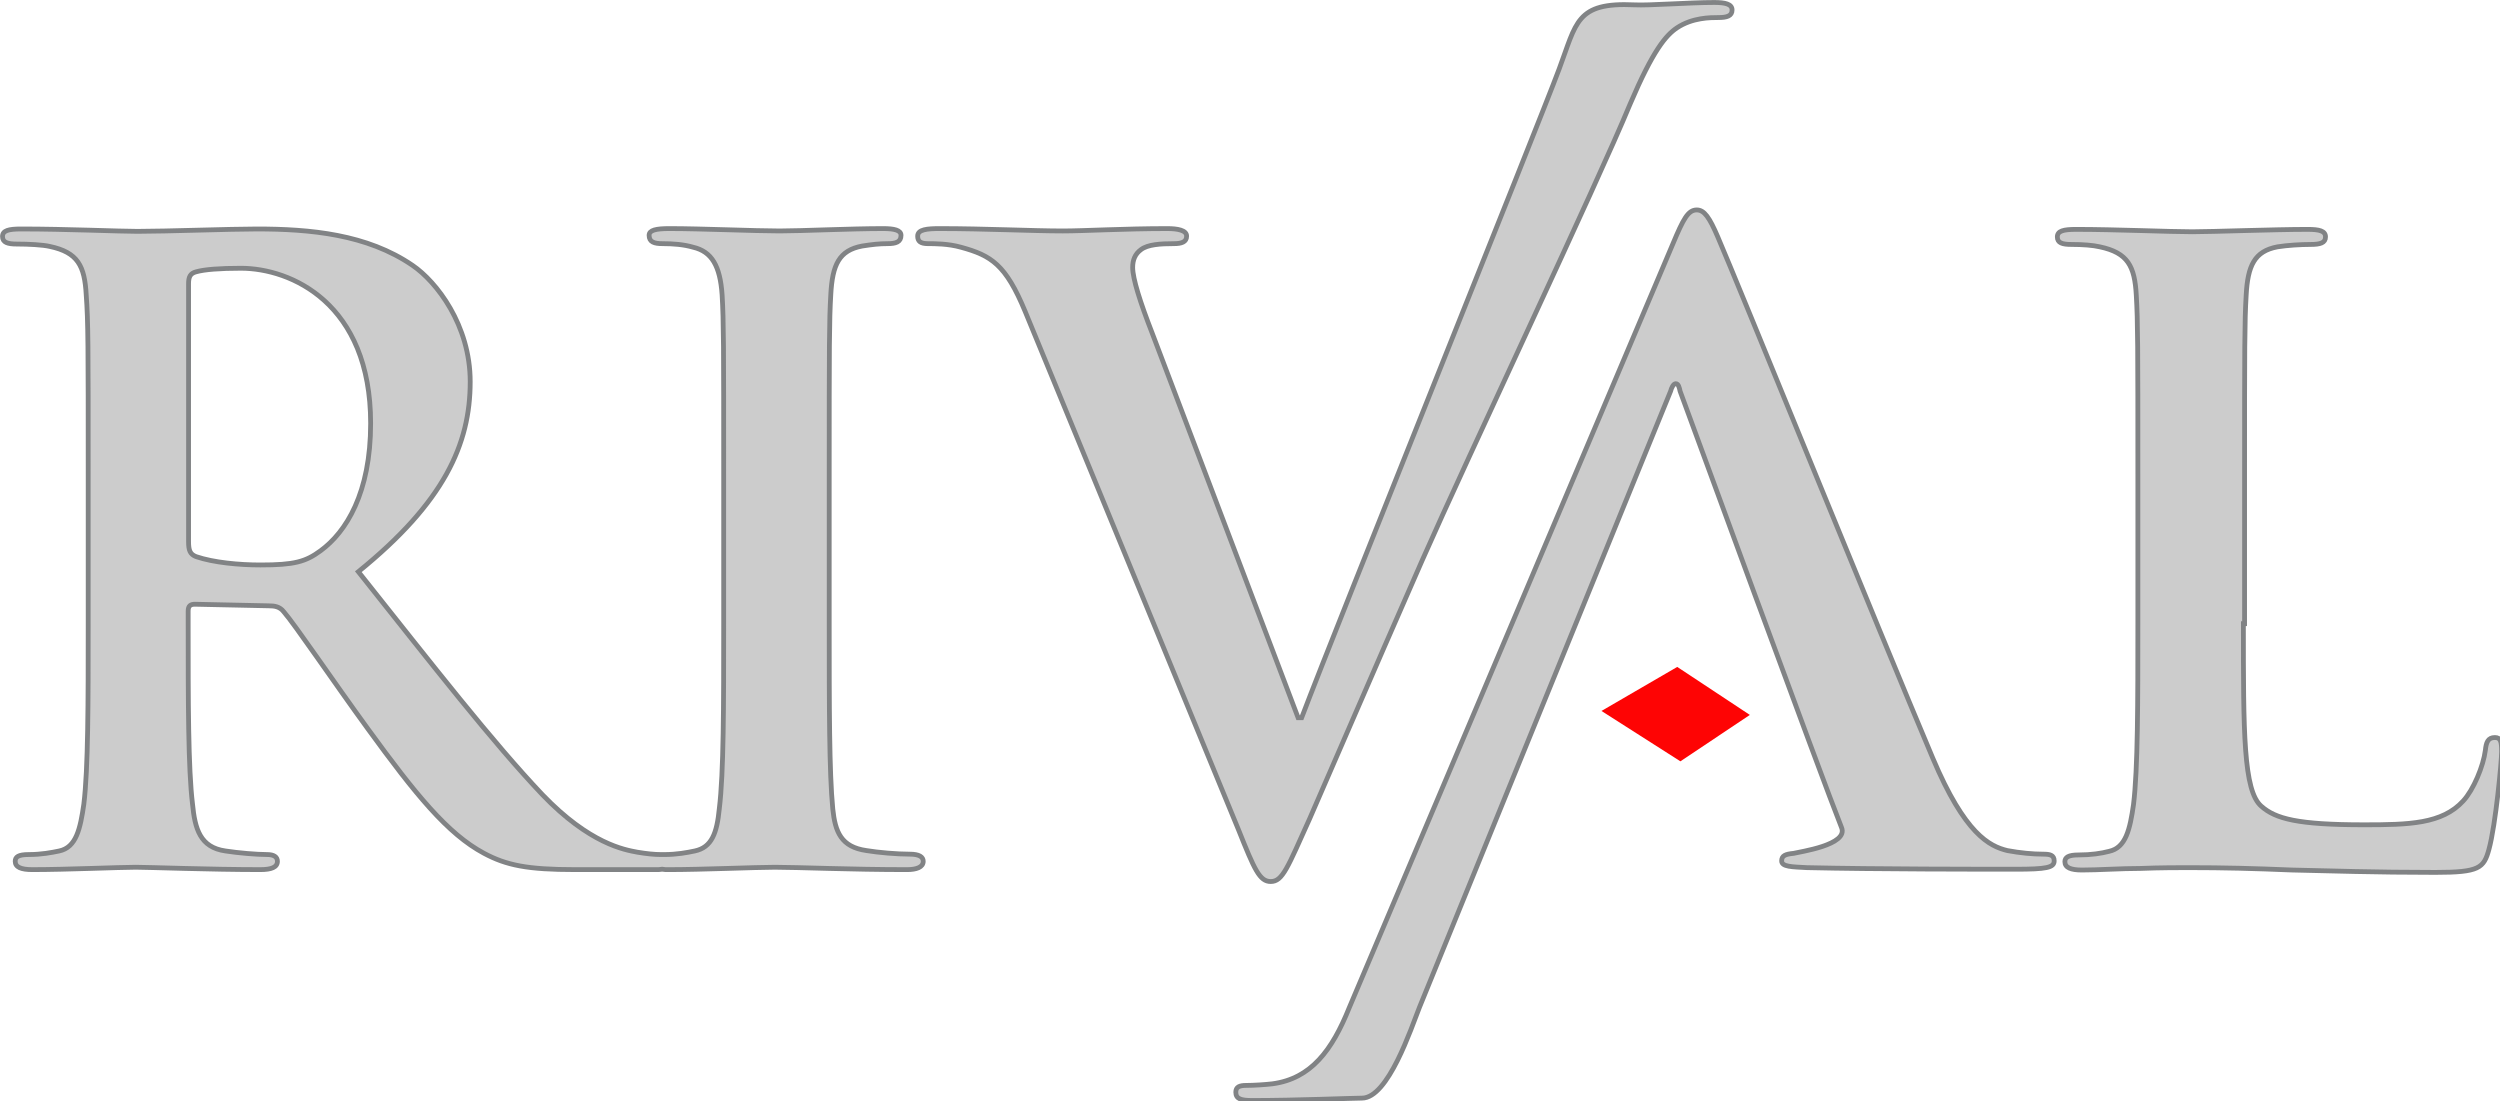
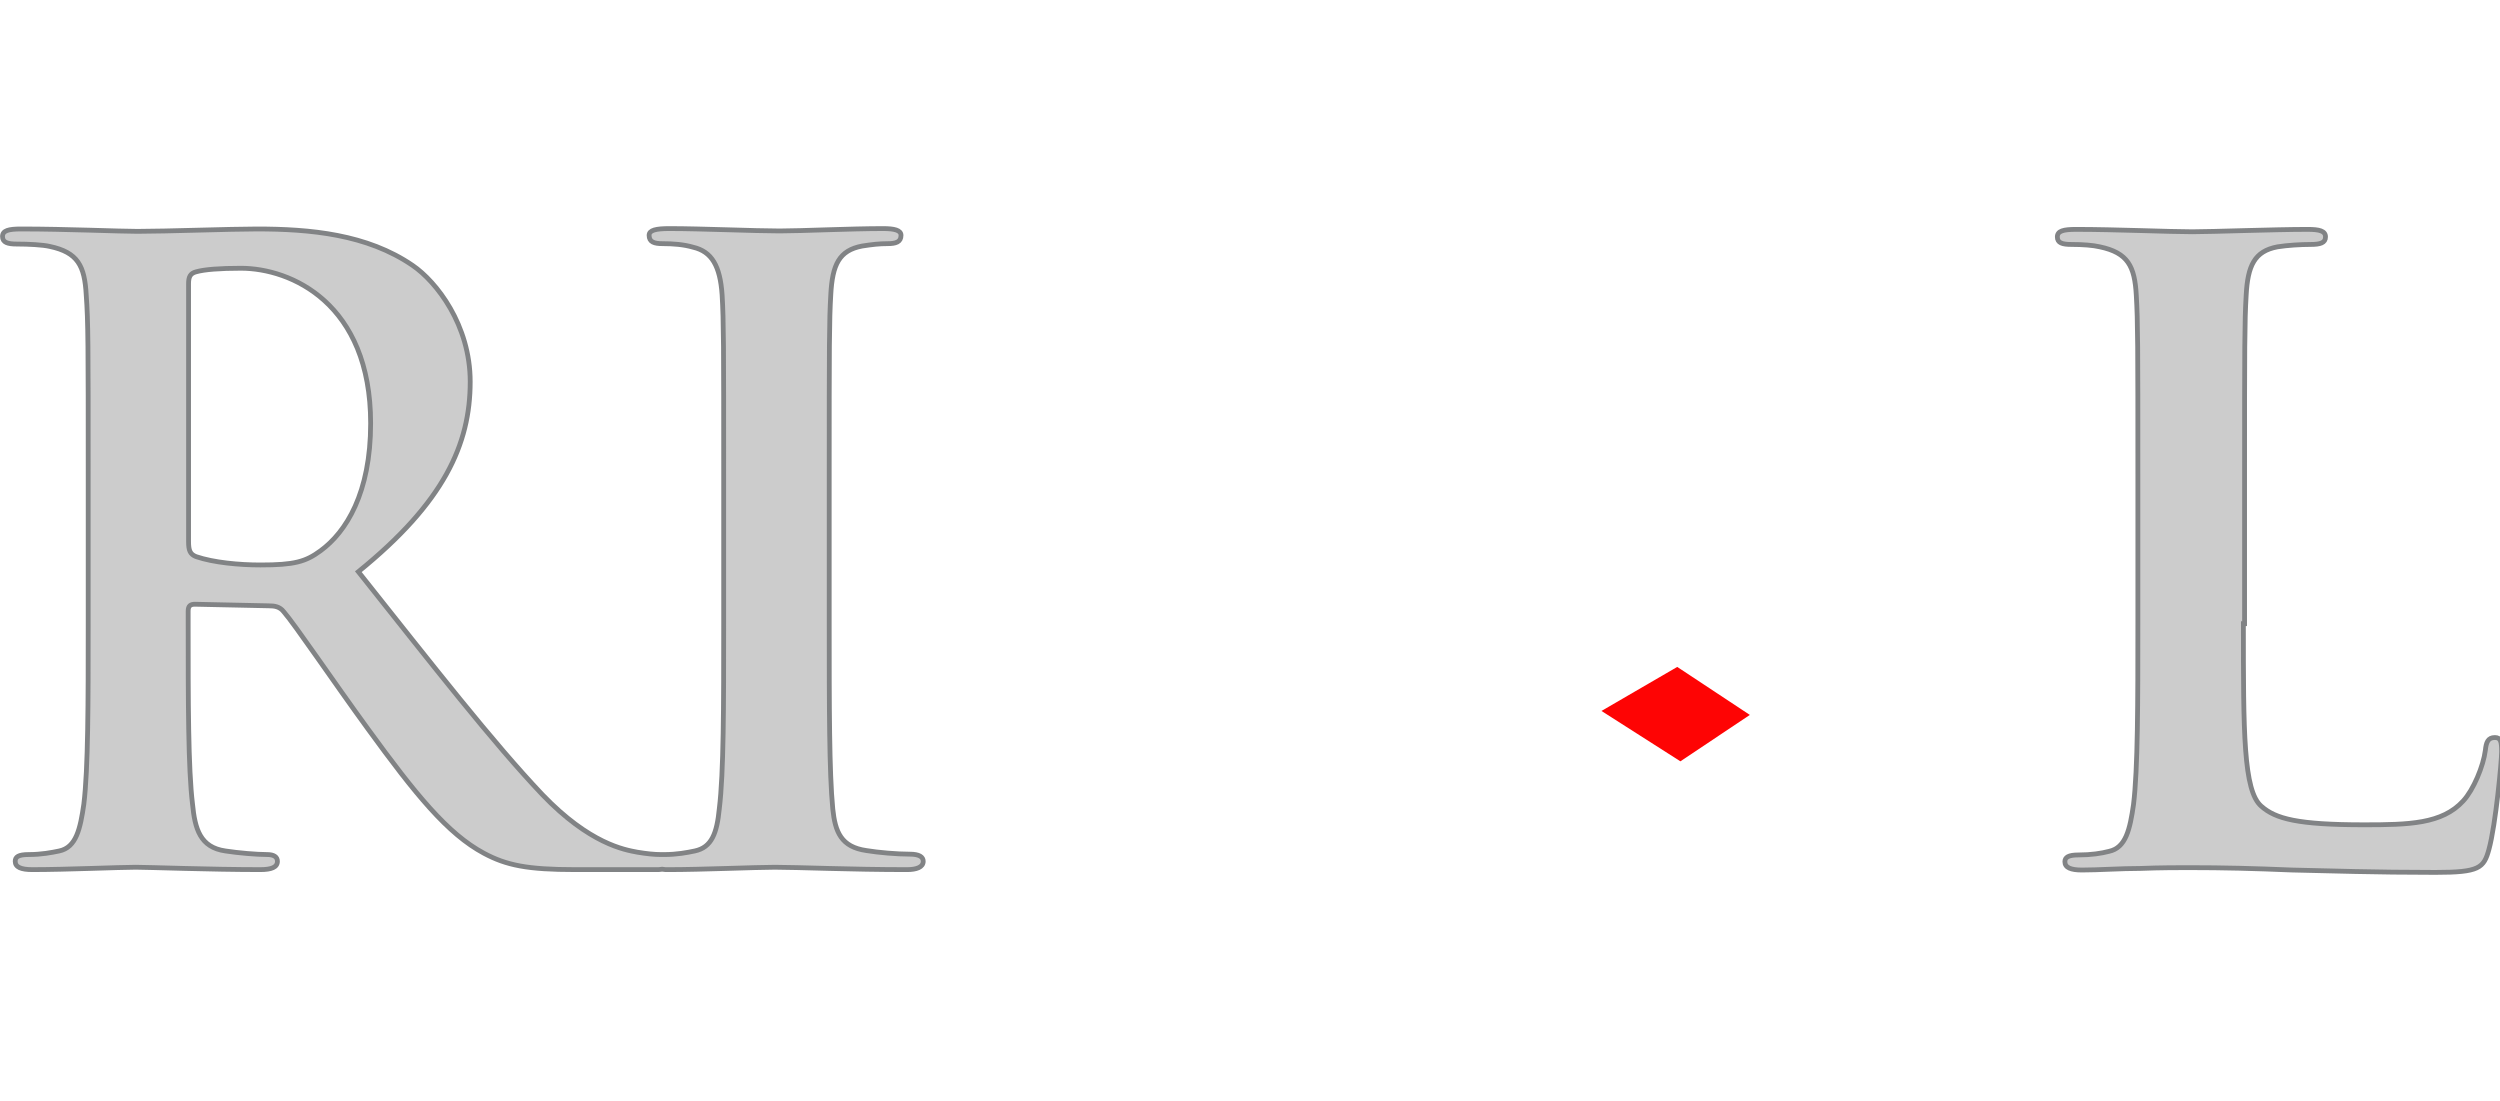
<svg xmlns="http://www.w3.org/2000/svg" xmlns:ns1="http://sodipodi.sourceforge.net/DTD/sodipodi-0.dtd" xmlns:ns2="http://www.inkscape.org/namespaces/inkscape" width="167.009mm" height="73.558mm" viewBox="0 0 167.009 73.558" version="1.1" id="svg2436" ns1:docname="rival.svg" ns2:version="0.92.4 (5da689c313, 2019-01-14)">
  <defs id="defs2430" />
  <ns1:namedview id="base" pagecolor="#ffffff" bordercolor="#666666" borderopacity="1.0" ns2:pageopacity="0.0" ns2:pageshadow="2" ns2:zoom="1.979899" ns2:cx="252.08961" ns2:cy="124.53277" ns2:document-units="mm" ns2:current-layer="XMLID_2759_" showgrid="false" fit-margin-top="0" fit-margin-left="0" fit-margin-right="0" fit-margin-bottom="0" />
  <g ns2:label="Layer 1" ns2:groupmode="layer" id="layer1" transform="translate(-92.633,-434.846)">
    <g id="g2460" transform="matrix(0.265,0,0,0.265,87.66,432.308)">
      <g id="XMLID_2759_">
        <path d="m 248.1,224.9 c -3.2,0 -7.9,-0.4 -10.9,-0.9 -6.4,-0.9 -7.9,-4.7 -8.5,-10.5 -0.9,-9.2 -0.9,-26.1 -0.9,-46.8 v -37.6 c 0,-32.5 0,-38.5 0.4,-45.3 0.4,-7.5 2.1,-11.1 7.9,-12.2 2.6,-0.4 4.3,-0.6 6.4,-0.6 2.1,0 3.4,-0.4 3.4,-2.1 0,-1.3 -1.7,-1.7 -4.5,-1.7 -8.1,0 -20.7,0.6 -26.1,0.6 -6.2,0 -19.7,-0.6 -27.8,-0.6 -3.4,0 -5.1,0.4 -5.1,1.7 0,1.7 1.3,2.1 3.4,2.1 2.6,0 5.3,0.2 7.7,0.9 4.7,1.1 6.8,4.7 7.3,12 0.4,6.8 0.4,12.8 0.4,45.3 v 37.6 c 0,20.7 0,37.6 -1.1,46.6 -0.6,6.2 -1.9,9.8 -6.2,10.7 -1.9,0.4 -4.5,0.9 -7.7,0.9 -0.2,0 -0.3,0 -0.5,0 -0.1,0 -0.2,0 -0.3,0 -1.7,0 -3.6,-0.2 -6,-0.6 -3.2,-0.6 -12,-2.1 -23.9,-14.5 -12.6,-13.3 -27.4,-32.3 -46.4,-56.2 21.6,-17.5 28.2,-32.1 28.2,-47.9 0,-14.3 -8.5,-25.2 -14.5,-29.3 -11.5,-7.9 -25.9,-9.2 -39.3,-9.2 -6.6,0 -22.9,0.6 -30.1,0.6 -4.5,0 -18,-0.6 -29.3,-0.6 -3.2,0 -4.7,0.4 -4.7,1.9 0,1.5 1.3,1.9 3.6,1.9 3,0 6.6,0.2 8.3,0.6 7.1,1.5 8.8,4.9 9.2,12.2 0.5,6.8 0.5,12.8 0.5,45.3 v 37.6 c 0,19.7 0,36.5 -1.1,45.5 -0.9,6.2 -1.9,10.9 -6.2,11.8 -1.9,0.4 -4.5,0.9 -7.7,0.9 -2.6,0 -3.4,0.6 -3.4,1.7 0,1.5 1.5,2.1 4.3,2.1 8.5,0 22,-0.6 26.1,-0.6 3.2,0 19,0.6 31.4,0.6 2.8,0 4.3,-0.6 4.3,-2.1 0,-1.1 -0.9,-1.7 -2.6,-1.7 -2.6,0 -7.3,-0.4 -10.5,-0.9 -6.4,-0.9 -7.7,-5.6 -8.3,-11.8 -1.1,-9 -1.1,-25.9 -1.1,-45.7 v -3 c 0,-1.3 0.6,-1.7 1.7,-1.7 l 18.6,0.4 c 1.5,0 2.8,0.2 3.8,1.5 2.8,3.2 12.6,17.7 21.2,29.5 12,16.5 20.1,26.5 29.3,31.4 5.6,3 10.9,4.1 22.9,4.1 H 184 c 0.6,0 1.2,0 1.7,-0.1 0.5,0.1 1,0.1 1.5,0.1 8.5,0 22,-0.6 26.9,-0.6 5.8,0 19.2,0.6 33.3,0.6 2.4,0 4.1,-0.6 4.1,-2.1 0,-1.1 -1,-1.8 -3.4,-1.8 z M 99.6,148.4 c -3.8,2.8 -6.6,3.6 -15.2,3.6 -5.3,0 -11.8,-0.6 -16.2,-2.1 -1.5,-0.6 -1.9,-1.5 -1.9,-3.8 v -65 c 0,-1.7 0.4,-2.6 1.9,-3 2.1,-0.6 6,-0.9 11.3,-0.9 12.6,0 32.7,8.8 32.7,39.1 0,17.6 -6.2,27.4 -12.6,32.1 z" class="st0" id="XMLID_2764_" ns2:connector-curvature="0" style="fill:#cccccc;stroke:#818385;stroke-width:1.214;stroke-miterlimit:10" />
-         <path d="M 277.2,88.1 C 272.3,76.3 268.7,74 261,71.9 257.8,71 254.4,71 252.7,71 c -1.9,0 -2.6,-0.6 -2.6,-1.9 0,-1.7 2.4,-1.9 5.6,-1.9 11.3,0 23.5,0.6 31,0.6 5.3,0 15.6,-0.6 26.3,-0.6 2.6,0 4.9,0.4 4.9,1.9 0,1.5 -1.3,1.9 -3.2,1.9 -3.4,0 -6.6,0.2 -8.3,1.5 -1.5,1.1 -2.1,2.6 -2.1,4.5 0,2.8 1.9,8.8 4.9,16.5 l 36.8,97 h 0.9 C 355.8,167 406.6,41 411.8,27 c 4.4,-11.7 4.2,-16.9 19,-16.2 3.6,0.2 13.7,-0.6 20.1,-0.6 2.8,0 4.5,0.4 4.5,1.9 0,1.5 -1.3,1.9 -3.4,1.9 -2.1,0 -6.6,0 -10.5,2.6 -2.8,1.9 -6,5.6 -11.8,19.2 -8.3,20.1 -40.8,88.7 -52.4,115 -13.7,31.2 -23.7,54.5 -28.4,65.2 -5.6,12.4 -6.8,15.8 -9.8,15.8 -2.8,0 -4.1,-3 -8.1,-13 z" class="st0" id="XMLID_2768_" ns2:connector-curvature="0" style="fill:#cccccc;stroke:#818385;stroke-width:1.214;stroke-miterlimit:10" />
-         <path d="m 376.6,263.5 c -2.1,5.3 -7.9,22.9 -14.5,22.9 -2.4,0 -16.5,0.6 -27.7,0.6 -2.8,0 -4.1,-0.4 -4.1,-2.1 0,-1.3 0.9,-1.7 2.6,-1.7 1.9,0 4.9,-0.2 6.6,-0.4 9.8,-1.3 15.1,-8.5 19.4,-19.2 L 440.5,71 c 2.6,-6.2 3.8,-8.5 6,-8.5 1.9,0 3.2,1.9 5.3,6.8 5.1,11.8 40.5,99 54.2,131.4 8.1,19.2 14.3,22.2 18.8,23.3 3.2,0.6 6.4,0.9 9,0.9 1.7,0 2.8,0.2 2.8,1.7 0,1.7 -1.9,2.1 -9.8,2.1 -7.7,0 -35.4,0 -52.5,-0.4 -3.8,-0.2 -6.4,-0.2 -6.4,-1.7 0,-1.3 0.9,-1.7 3,-1.9 1.5,-0.4 13.9,-2.1 12.1,-6.5 -4.5,-11.2 -40.7,-110 -40.7,-110 -0.2,-0.9 -0.4,-1.9 -1.1,-1.9 -0.6,0 -1.1,1.1 -1.3,1.9 z" class="st0" id="XMLID_2772_" ns2:connector-curvature="0" style="fill:#cccccc;stroke:#818385;stroke-width:1.214;stroke-miterlimit:10" />
        <path d="m 584.3,166.8 c 0,27.4 0,42.1 4.5,46 3.6,3.2 9.2,4.7 25.9,4.7 11.3,0 19.7,-0.2 25,-6 2.6,-2.8 5.1,-8.8 5.6,-12.8 0.2,-1.9 0.6,-3.2 2.4,-3.2 1.5,0 1.7,1.1 1.7,3.6 0,2.4 -1.5,18.4 -3.2,24.6 -1.3,4.7 -2.4,5.8 -13.5,5.8 -15.4,0 -26.5,-0.4 -36.1,-0.6 -9.6,-0.4 -17.3,-0.6 -26.1,-0.6 -2.4,0 -7.1,0 -12.2,0.2 -4.9,0 -10.5,0.4 -14.7,0.4 -2.8,0 -4.3,-0.6 -4.3,-2.1 0,-1.1 0.9,-1.7 3.4,-1.7 3.2,0 5.8,-0.4 7.7,-0.9 4.3,-0.9 5.3,-5.6 6.2,-11.8 1.1,-9 1.1,-25.9 1.1,-45.5 v -37.6 c 0,-32.5 0,-38.5 -0.4,-45.3 -0.4,-7.3 -2.1,-10.7 -9.2,-12.2 -1.7,-0.4 -4.3,-0.6 -7.1,-0.6 -2.4,0 -3.6,-0.4 -3.6,-1.9 0,-1.5 1.5,-1.9 4.7,-1.9 10,0 23.5,0.6 29.3,0.6 5.1,0 20.7,-0.6 29.1,-0.6 3,0 4.5,0.4 4.5,1.9 0,1.5 -1.3,1.9 -3.8,1.9 -2.4,0 -5.8,0.2 -8.3,0.6 -5.8,1.1 -7.5,4.7 -7.9,12.2 -0.4,6.8 -0.4,12.8 -0.4,45.3 v 37.5 z" class="st0" id="XMLID_2842_" ns2:connector-curvature="0" style="fill:#cccccc;stroke:#818385;stroke-width:1.214;stroke-miterlimit:10" />
      </g>
      <polygon points="424.5,188.8 443.6,177.7 461.9,189.8 444.4,201.5 " class="st1" id="XMLID_16_" style="fill:#fe0404;fill-opacity:1" transform="translate(-2.02)" />
    </g>
  </g>
  <style id="style2438" type="text/css">
	.st0{fill:#000000;stroke:#818385;stroke-width:1.214;stroke-miterlimit:10;}
	.st1{fill:#EC2427;}
</style>
  <style id="style2474" type="text/css">
	.st0{fill:#000000;stroke:#818385;stroke-width:1.214;stroke-miterlimit:10;}
	.st1{fill:#EC2427;}
</style>
</svg>